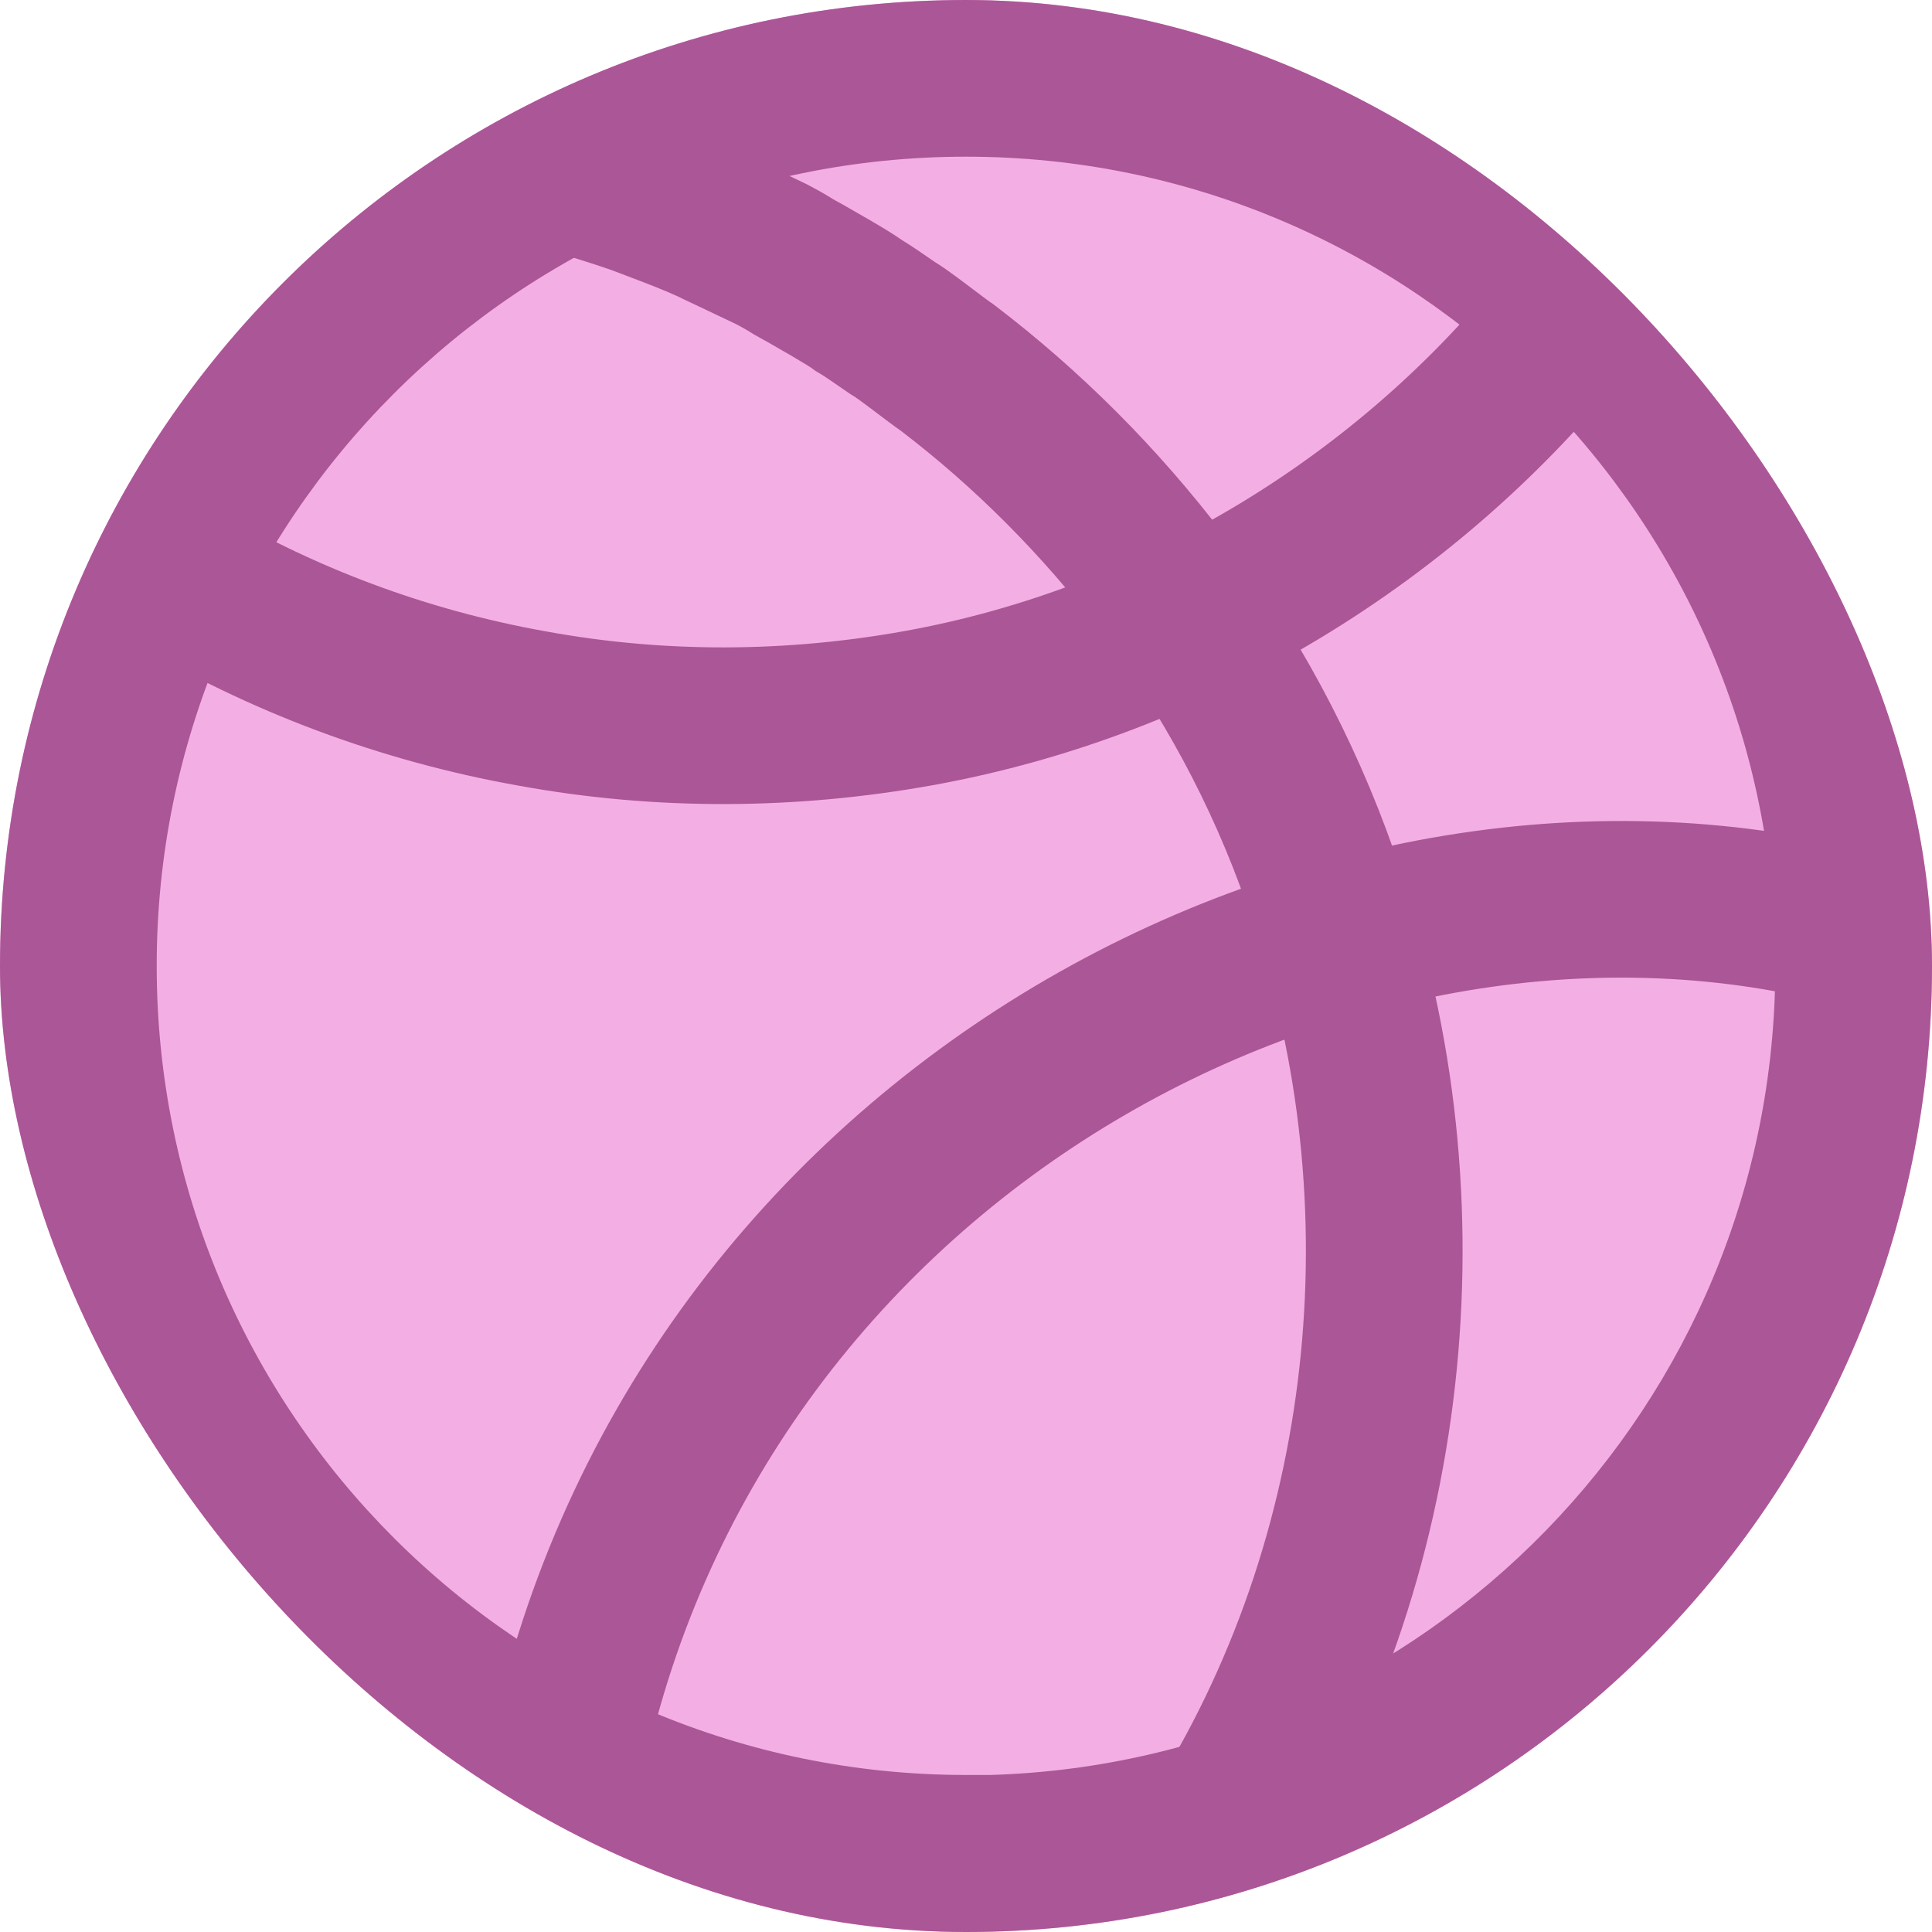
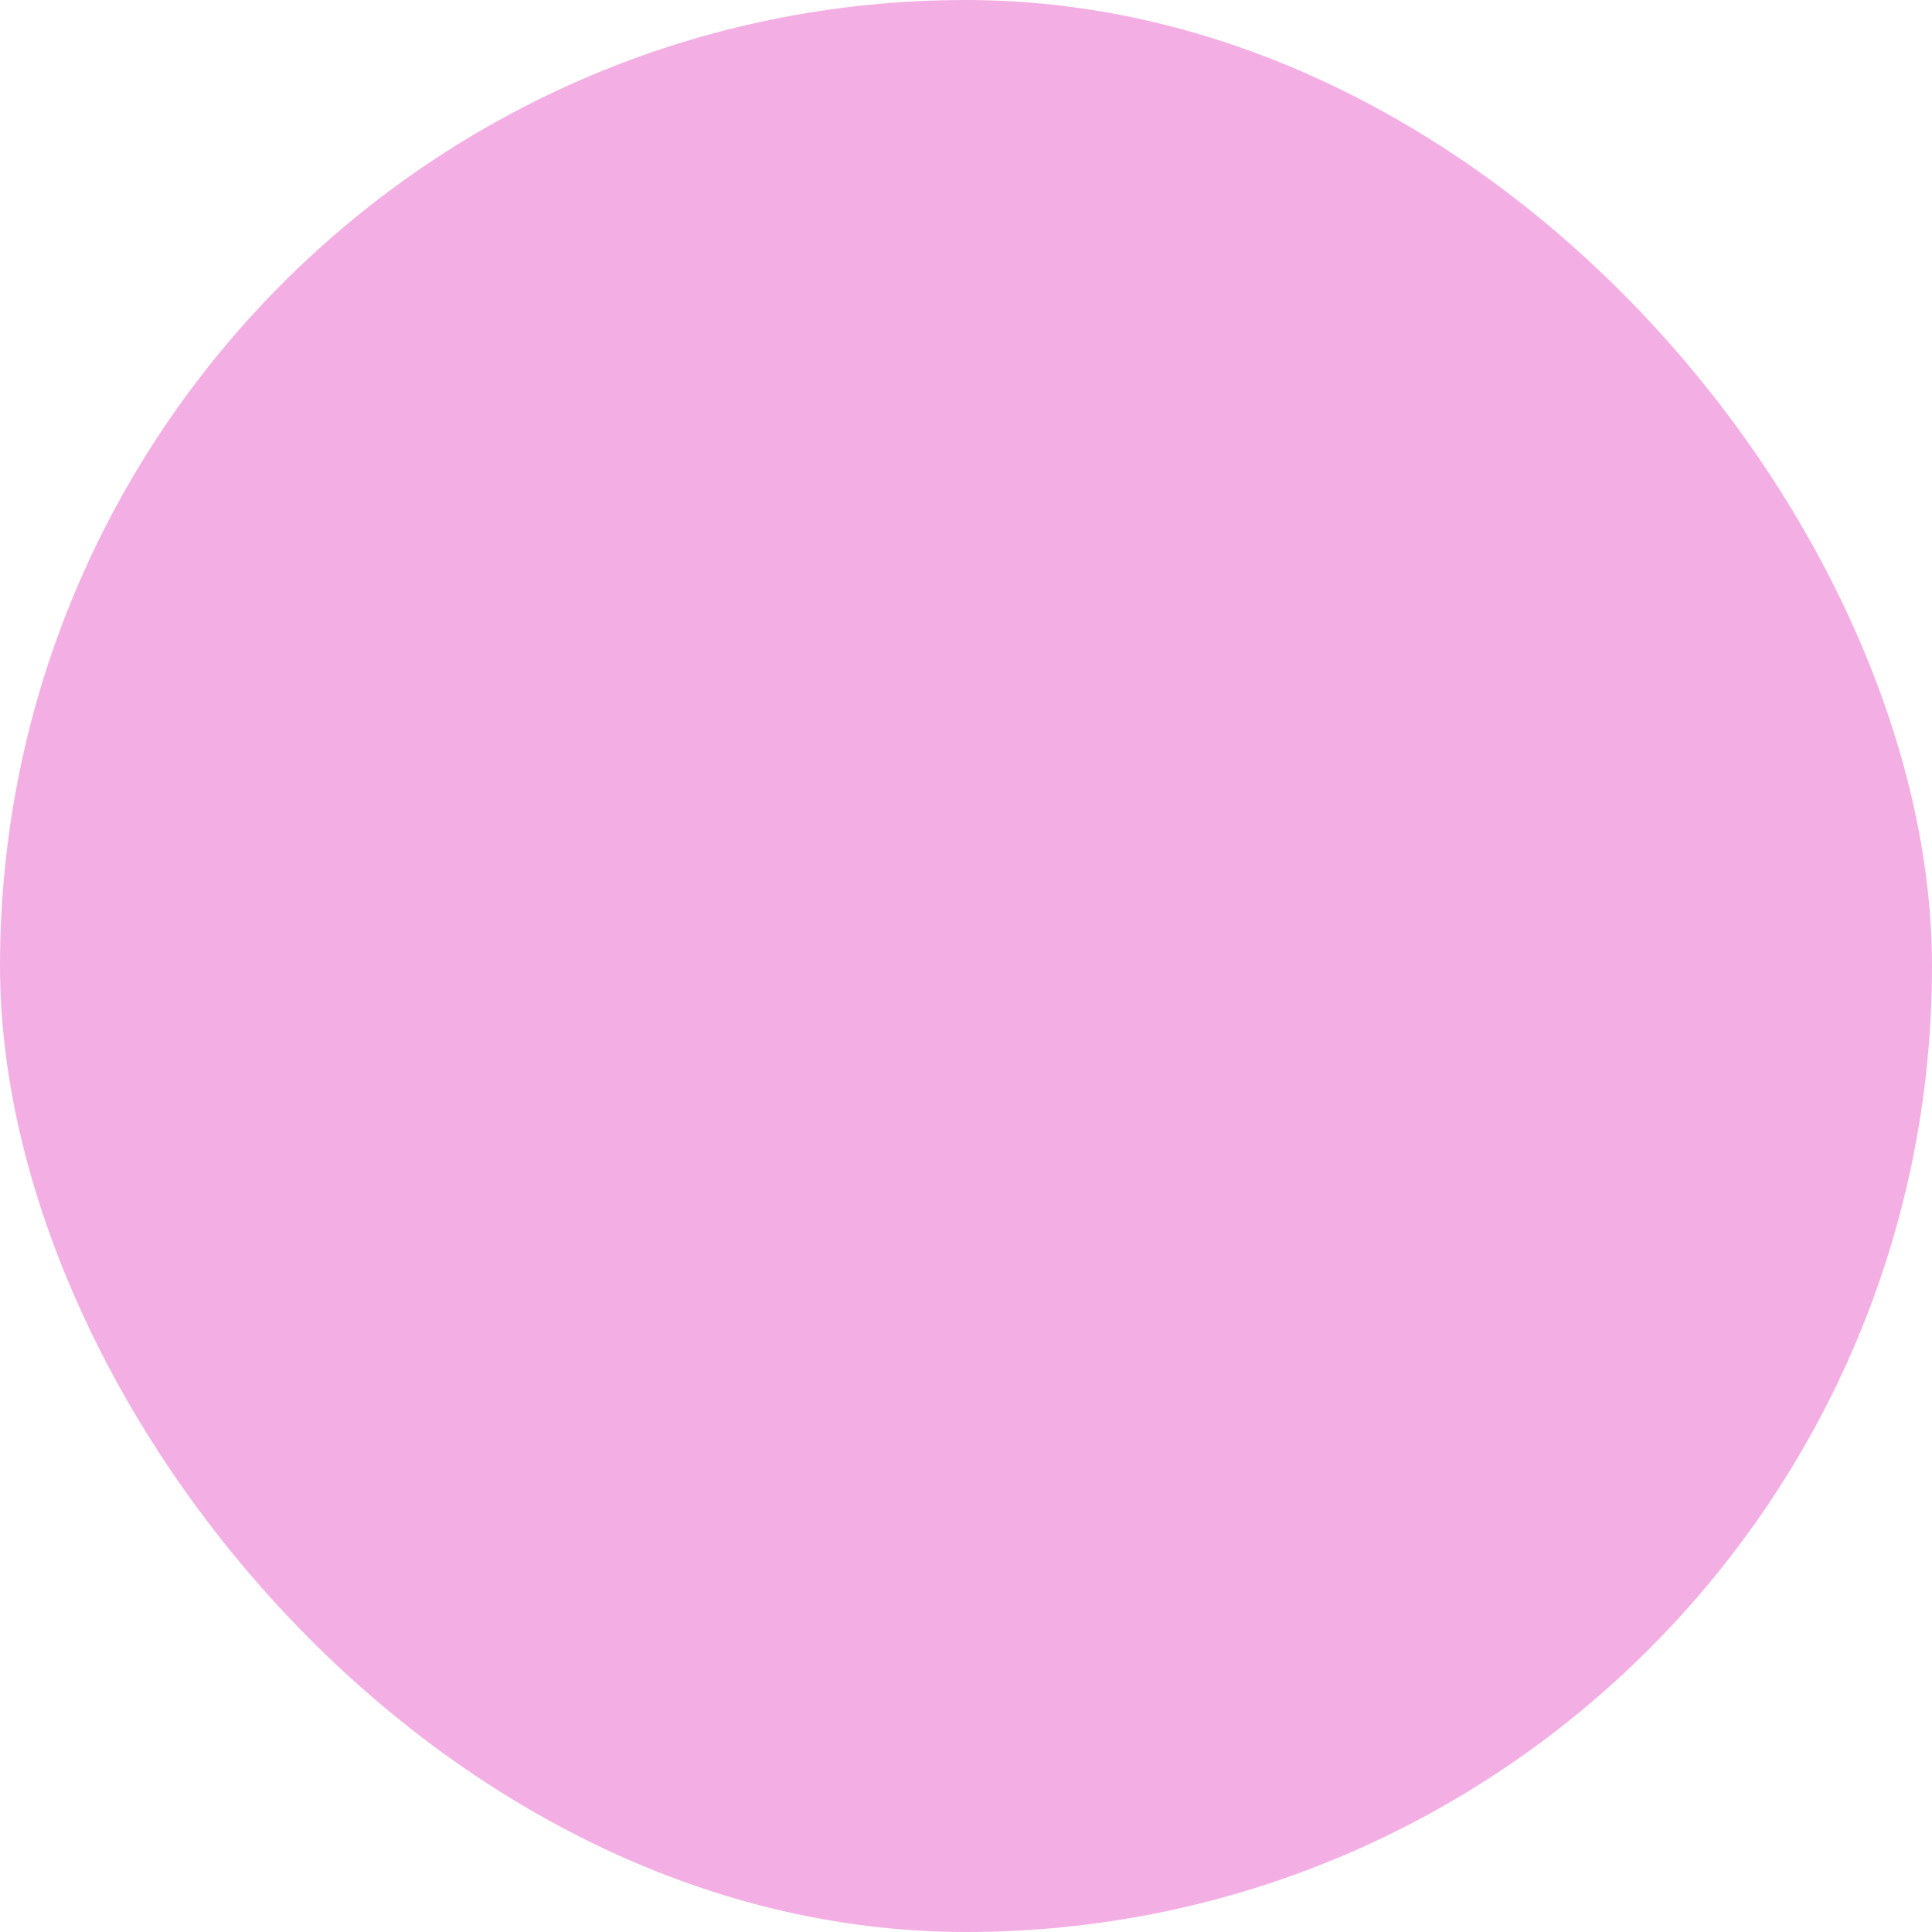
<svg xmlns="http://www.w3.org/2000/svg" width="100" height="100" viewBox="0 0 100 100" fill="none">
  <g clip-path="url(#clip0_50_155)">
    <rect width="100" height="100" rx="50" fill="#F3AFE4" />
    <g clip-path="url(#clip1_50_155)">
      <path fill-rule="evenodd" clip-rule="evenodd" d="M0 49.991C0 22.395 22.379 0 50 0C77.623 0 100 22.416 100 50.009C100 77.605 77.621 100 50 100H45.944V99.82C20.237 97.754 0 76.222 0 49.991ZM51.244 91.872C73.807 91.214 91.889 72.712 91.889 50.009C91.889 26.888 73.137 8.11 50 8.11C26.861 8.11 8.111 26.872 8.111 49.991C8.111 73.109 26.878 91.872 50 91.872H51.244Z" fill="#AB5697" />
-       <path fill-rule="evenodd" clip-rule="evenodd" d="M29.757 13.36C29.201 13.185 28.624 13.004 28.023 12.8L30.63 5.12C30.869 5.201 31.3 5.339 31.803 5.499C32.708 5.788 33.845 6.15 34.522 6.394L34.559 6.408L34.595 6.421C34.78 6.492 34.979 6.567 35.187 6.646C36.236 7.043 37.531 7.533 38.612 8.038L38.66 8.061L38.874 8.168C39.383 8.405 40.147 8.769 40.783 9.072C41.141 9.243 41.458 9.394 41.667 9.492L41.763 9.538L41.858 9.589C41.879 9.601 41.905 9.614 41.934 9.63C42.153 9.747 42.562 9.966 42.955 10.206L43.062 10.272L43.093 10.293C43.137 10.319 43.198 10.353 43.273 10.395C43.338 10.431 43.401 10.466 43.464 10.501C43.476 10.507 43.489 10.514 43.501 10.521C43.536 10.54 43.575 10.562 43.611 10.582L43.613 10.583C43.631 10.593 43.677 10.619 43.73 10.649C43.778 10.677 43.852 10.719 43.944 10.772C44.226 10.933 44.682 11.193 45.105 11.441C45.541 11.696 46.206 12.089 46.698 12.434C47.226 12.758 47.806 13.16 48.192 13.427C48.261 13.475 48.325 13.519 48.38 13.557C48.677 13.738 48.968 13.943 49.17 14.088C49.459 14.295 49.774 14.53 50.061 14.746C50.194 14.846 50.315 14.938 50.43 15.024C50.582 15.139 50.723 15.245 50.863 15.35C50.979 15.437 51.075 15.508 51.153 15.565C51.191 15.593 51.221 15.614 51.244 15.63C51.263 15.643 51.272 15.65 51.273 15.65L51.378 15.72L51.48 15.798C55.956 19.208 59.943 23.214 63.345 27.679L63.348 27.683L63.351 27.687C67.113 32.649 70.082 38.158 72.142 44.02C78.278 61.159 76.473 80.96 66.829 96.59L59.926 92.332C68.237 78.862 69.837 61.637 64.501 46.743L64.497 46.731L64.493 46.719C62.715 41.655 60.148 36.889 56.889 32.589C53.941 28.721 50.499 25.258 46.646 22.311C46.433 22.163 46.197 21.988 46.003 21.843C45.857 21.734 45.685 21.604 45.516 21.477C45.402 21.39 45.289 21.305 45.186 21.228C44.908 21.019 44.655 20.83 44.445 20.68C44.258 20.547 44.181 20.497 44.181 20.497C44.181 20.496 44.181 20.497 44.181 20.497L44.062 20.429L43.921 20.334C43.714 20.193 43.529 20.065 43.36 19.948C42.989 19.691 42.691 19.485 42.39 19.306L42.192 19.189L42.009 19.05C42.02 19.059 42.02 19.058 42.004 19.048C41.973 19.028 41.89 18.972 41.734 18.875C41.528 18.748 41.275 18.597 41.005 18.439C40.623 18.215 40.274 18.016 39.998 17.858C39.87 17.785 39.757 17.721 39.664 17.667L39.656 17.662C39.641 17.654 39.62 17.643 39.589 17.625C39.579 17.62 39.568 17.614 39.557 17.608C39.495 17.573 39.411 17.527 39.326 17.48C39.226 17.425 39.105 17.357 38.987 17.288C38.923 17.25 38.803 17.179 38.669 17.092C38.504 16.994 38.326 16.898 38.115 16.785C38.112 16.784 38.109 16.782 38.106 16.78C37.854 16.661 37.54 16.511 37.206 16.352C36.579 16.053 35.883 15.721 35.4 15.496L35.348 15.472L35.13 15.363C34.364 15.008 33.447 14.661 32.42 14.271C32.197 14.187 31.969 14.1 31.735 14.011C31.102 13.784 30.445 13.577 29.757 13.36ZM39.664 17.667C39.668 17.669 39.671 17.671 39.671 17.671L39.664 17.667ZM39.664 17.667C39.668 17.669 39.671 17.671 39.671 17.671L39.664 17.667Z" fill="#AB5697" />
-       <path fill-rule="evenodd" clip-rule="evenodd" d="M46.837 32.661C59.078 30.451 70.374 23.585 78.1 13.812L84.464 18.841C75.535 30.135 62.502 38.074 48.278 40.642C41.195 41.919 33.917 41.963 26.813 40.66C19.729 39.398 12.893 36.855 6.711 33.142L10.887 26.189C16.215 29.389 22.119 31.587 28.246 32.678L28.257 32.68L28.268 32.682C34.376 33.803 40.672 33.773 46.837 32.661Z" fill="#AB5697" />
-       <path fill-rule="evenodd" clip-rule="evenodd" d="M25.166 91.111C32.091 55.775 68.103 36.26 97.554 44.287L95.421 52.111C70.42 45.297 39.126 62.053 33.126 92.67L25.166 91.111Z" fill="#AB5697" />
    </g>
  </g>
  <defs>
    <clipPath id="clip0_50_155">
      <rect width="100" height="100" rx="50" fill="white" />
    </clipPath>
    <clipPath id="clip1_50_155">
-       <rect width="100" height="100" fill="white" />
-     </clipPath>
+       </clipPath>
  </defs>
</svg>